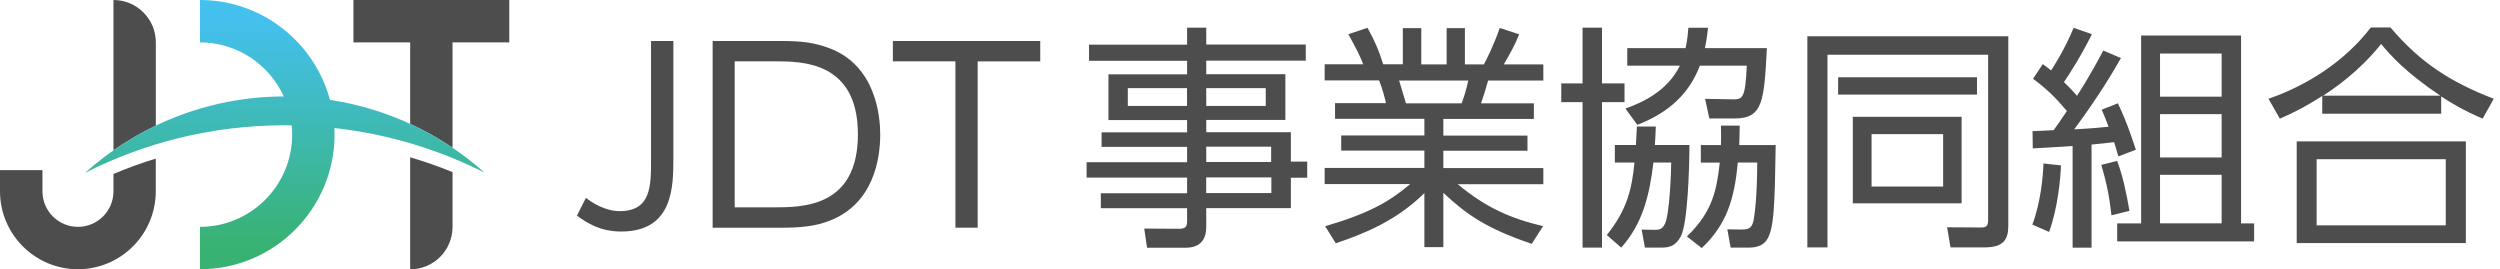
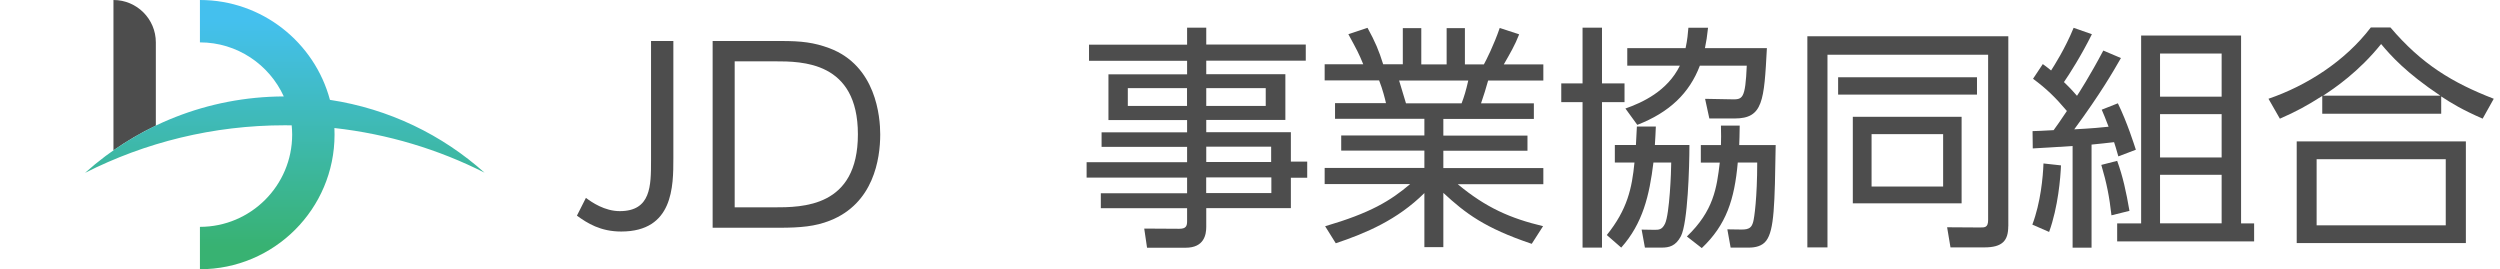
<svg xmlns="http://www.w3.org/2000/svg" width="325" height="35" viewBox="0 0 325 35" fill="none">
  <g clip-path="url(#clip0_222_103)">
-     <path d="M53.321 20.446V35.009C56.366 35.009 58.83 32.545 58.83 29.5V22.375C57.036 21.643 55.196 21 53.321 20.446Z" fill="#4D4D4D" />
-     <path d="M45.946 0V5.509H53.321V16.107C55.25 16.991 57.089 18.027 58.83 19.205V5.509H66.205V0H45.946Z" fill="#4D4D4D" />
-     <path d="M14.75 22.616V24.875C14.75 27.42 12.679 29.491 10.134 29.491C7.589 29.491 5.518 27.42 5.518 24.875V22.116H0V24.875C0 30.455 4.545 35 10.125 35C15.705 35 20.25 30.455 20.25 24.875V20.616C18.366 21.188 16.536 21.866 14.741 22.616H14.75Z" fill="#4D4D4D" />
    <path d="M20.259 16.33V5.509C20.259 2.464 17.786 0 14.75 0V19.545C16.491 18.33 18.33 17.25 20.259 16.33Z" fill="#4D4D4D" />
    <path d="M63.018 22.473C57.5 17.527 50.562 14.143 42.893 12.982C40.893 5.509 34.071 0 25.991 0V5.509C30.83 5.509 35 8.393 36.893 12.536C26.964 12.571 17.911 16.321 11.054 22.473C18.857 18.518 27.688 16.286 37.036 16.286C37.33 16.286 37.625 16.286 37.92 16.295C37.955 16.688 37.982 17.089 37.982 17.5C37.982 24.116 32.607 29.491 25.991 29.491V35C35.643 35 43.491 27.152 43.491 17.5C43.491 17.214 43.491 16.929 43.473 16.643C50.438 17.42 57.036 19.429 63.027 22.464L63.018 22.473Z" fill="url(#paint0_linear_222_103)" />
  </g>
  <g clip-path="url(#clip1_222_103)">
    <path d="M87.536 5.33V20.58C87.536 24.214 87.536 30.098 80.759 30.098C78.054 30.098 76.357 29.018 75 28.036L76.17 25.723C76.938 26.304 78.607 27.447 80.572 27.447C84.634 27.447 84.634 24.152 84.634 20.857V5.33H87.527H87.536Z" fill="#4D4D4D" />
    <path d="M92.643 5.33H101.545C104.197 5.33 105.795 5.518 107.804 6.259C113.902 8.536 114.429 15.188 114.429 17.473C114.429 20.679 113.563 26.464 107.866 28.688C105.991 29.429 104.081 29.607 101.304 29.607H92.643V5.33ZM95.509 26.955H100.563C104.322 26.955 111.527 26.955 111.527 17.464C111.527 7.973 104.259 7.973 100.714 7.973H95.509V26.947V26.955Z" fill="#4D4D4D" />
-     <path d="M127.098 29.598H124.205V7.973H116.072V5.33H135.232V7.982H127.098V29.607V29.598Z" fill="#4D4D4D" />
    <path d="M169.75 7.884H156.813V9.643H167.098V15.589H156.813V17.188H167.813V21.009H169.938V23.107H167.813V27.054H156.813V29.491C156.813 30.509 156.536 32.205 154.134 32.205H149.116L148.75 29.714L153.304 29.741C154.17 29.741 154.322 29.402 154.322 28.759V27.063H143.107V25.125H154.322V23.089H141.259V21.089H154.322V19.089H143.205V17.205H154.322V15.607H144.098V9.661H154.322V7.902H141.572V5.804H154.322V3.598H156.813V5.786H169.75V7.884ZM154.313 11.455H146.616V13.768H154.313V11.455ZM164.545 11.455H156.813V13.768H164.545V11.455ZM165.25 19.063H156.813V21.063H165.25V19.063ZM165.277 23.063H156.804V25.098H165.277V23.063Z" fill="#4D4D4D" />
    <path d="M199.125 31.697C192.991 29.634 190.5 27.723 187.634 25.072V32.125H185.17V25.098C181.661 28.58 177.589 30.304 173.652 31.625L172.268 29.411C178.152 27.688 180.741 26.116 183.322 23.929H172.206V21.83H185.17V19.58H174.357V17.607H185.17V15.447H173.554V13.411H180.179C180.054 12.857 179.75 11.625 179.286 10.455H172.206V8.357H177.223C176.643 6.938 176.456 6.598 175.286 4.447L177.777 3.616C178.759 5.402 179.259 6.572 179.813 8.357H182.366V3.661H184.768V8.375H188.063V3.661H190.438V8.375H192.902C193.179 7.884 194.223 5.822 194.964 3.634L197.491 4.464C196.938 5.884 196.322 6.929 195.491 8.375H200.634V10.473H193.456C193.054 11.857 193.027 11.982 192.536 13.429H199.402V15.464H187.634V17.625H198.572V19.598H187.634V21.848H200.634V23.947H189.509C193.179 27 196.348 28.384 200.598 29.402L199.116 31.714L199.125 31.697ZM190.009 13.429C190.348 12.536 190.563 11.83 190.875 10.473H181.884C182.134 11.339 182.589 12.786 182.777 13.429H190.018H190.009Z" fill="#4D4D4D" />
    <path d="M208.259 3.598V10.839H211.188V13.277H208.259V32.188H205.732V13.277H202.964V10.839H205.732V3.598H208.259ZM219.625 18.848C219.625 21.714 219.411 28.982 218.518 30.705C217.839 32 216.973 32.188 216.027 32.188H213.839L213.411 29.848L215.009 29.875C215.625 29.875 216.054 29.902 216.455 29.072C217.045 27.813 217.259 22.295 217.259 21.125H214.947C214.42 25.411 213.563 29.045 210.759 32.188L208.884 30.554C211.563 27.223 212.152 24.482 212.482 21.125H209.929V18.848H212.67C212.732 17.741 212.759 17.152 212.795 16.447H215.259C215.232 17.277 215.197 17.768 215.134 18.848H219.634H219.625ZM229.697 6.25C229.33 13.116 229.205 15.402 225.509 15.402H222.214L221.661 12.848L225.107 12.911C226.527 12.938 226.893 12.911 227.08 8.536H220.982C219.625 12.107 217.036 14.607 212.848 16.232L211.304 14.107C213.491 13.339 216.759 11.857 218.384 8.536H211.545V6.259H219.125C219.366 5.152 219.429 4.348 219.491 3.607H222.045C221.92 4.75 221.83 5.366 221.643 6.259H229.679L229.697 6.25ZM230.839 18.848C230.714 26.67 230.652 29.911 229.607 31.295C229.08 32 228.188 32.188 227.357 32.188H224.982L224.554 29.813L226.339 29.839C227.482 29.866 227.723 29.5 227.911 28.857C228.063 28.33 228.438 25.688 228.438 21.125H225.911C225.482 25.929 224.429 29.223 221.232 32.25L219.295 30.741C222.777 27.411 223.179 24.429 223.572 21.134H221.107V18.857H223.723C223.75 18.027 223.75 17.563 223.723 16.33H226.161C226.134 17.714 226.134 18.143 226.098 18.857H230.839V18.848Z" fill="#4D4D4D" />
    <path d="M261.072 29.42C261.072 31.268 260.331 32.161 257.964 32.161H253.563L253.125 29.545L257.375 29.572C258.018 29.572 258.456 29.598 258.456 28.589V7.116H237.572V32.161H234.956V4.714H261.081V29.42H261.072ZM257.009 10.045V12.295H238.956V10.045H257.009ZM255.009 15.188V26.429H240.866V15.188H255.009ZM252.607 17.438H243.304V24.25H252.607V17.438Z" fill="#4D4D4D" />
    <path d="M264.205 29.197C265.286 26.33 265.589 23.009 265.652 21.25L267.929 21.5C267.866 23.072 267.563 26.893 266.384 30.152L264.197 29.197H264.205ZM275.723 7.545C274.679 9.357 273.134 12.072 269.652 16.813C272.027 16.688 273.322 16.563 274.116 16.473C273.625 15.214 273.527 14.938 273.223 14.259L275.322 13.429C276.554 15.955 277.447 18.822 277.661 19.464L275.384 20.33C275.072 19.223 274.982 18.947 274.83 18.482C273.875 18.607 272.795 18.697 271.902 18.795V32.197H269.438V18.982C267.804 19.072 264.697 19.295 264.259 19.295L264.232 17.045C265.063 17.018 265.277 17.018 266.973 16.92C267.339 16.429 267.839 15.714 268.697 14.429C267.188 12.643 266.045 11.536 264.295 10.241L265.563 8.33C266.116 8.732 266.268 8.857 266.643 9.161C267.018 8.572 268.464 6.33 269.572 3.616L271.947 4.447C270.589 7.188 269.018 9.652 268.313 10.67C269.268 11.589 269.634 12.027 270.009 12.455C270.197 12.179 271.705 9.839 273.429 6.572L275.741 7.554L275.723 7.545ZM274.491 28C274.214 25.536 273.875 23.839 273.17 21.438L275.232 20.911C275.973 22.947 276.402 24.92 276.83 27.411L274.491 27.991V28ZM291.339 4.616V29.045H293.036V31.384H275.232V29.045H278.348V4.616H291.348H291.339ZM288.813 6.955H280.804V12.563H288.813V6.955ZM288.813 14.839H280.804V20.473H288.813V14.839ZM288.813 22.723H280.804V29.036H288.813V22.723Z" fill="#4D4D4D" />
    <path d="M322.75 15.429C320.072 14.259 318.714 13.429 317.357 12.536V14.786H301.893V12.473C299.857 13.768 298.563 14.473 296.384 15.429L294.902 12.839C299.857 11.143 304.848 7.973 308.205 3.571H310.759C314.822 8.348 318.804 10.75 324.188 12.839L322.741 15.429H322.75ZM320.563 18.384V31.598H298.572V18.384H320.563ZM317.947 20.697H301.161V29.295H317.947V20.697ZM317.241 12.438C312.777 9.447 310.83 7.259 309.545 5.723C306.652 9.33 303.473 11.482 302 12.438H317.25H317.241Z" fill="#4D4D4D" />
  </g>
  <defs>
    <linearGradient id="paint0_linear_222_103" x1="37.036" y1="2.795" x2="37.036" y2="32.089" gradientUnits="userSpaceOnUse">
      <stop stop-color="#44C0EE" />
      <stop offset="1" stop-color="#38B272" />
    </linearGradient>
    <clipPath id="clip0_222_103">
      <rect width="66.205" height="35" fill="white" />
    </clipPath>
    <clipPath id="clip1_222_103">
      <rect width="249.196" height="28.679" fill="white" transform="translate(75 3.571)" />
    </clipPath>
  </defs>
</svg>